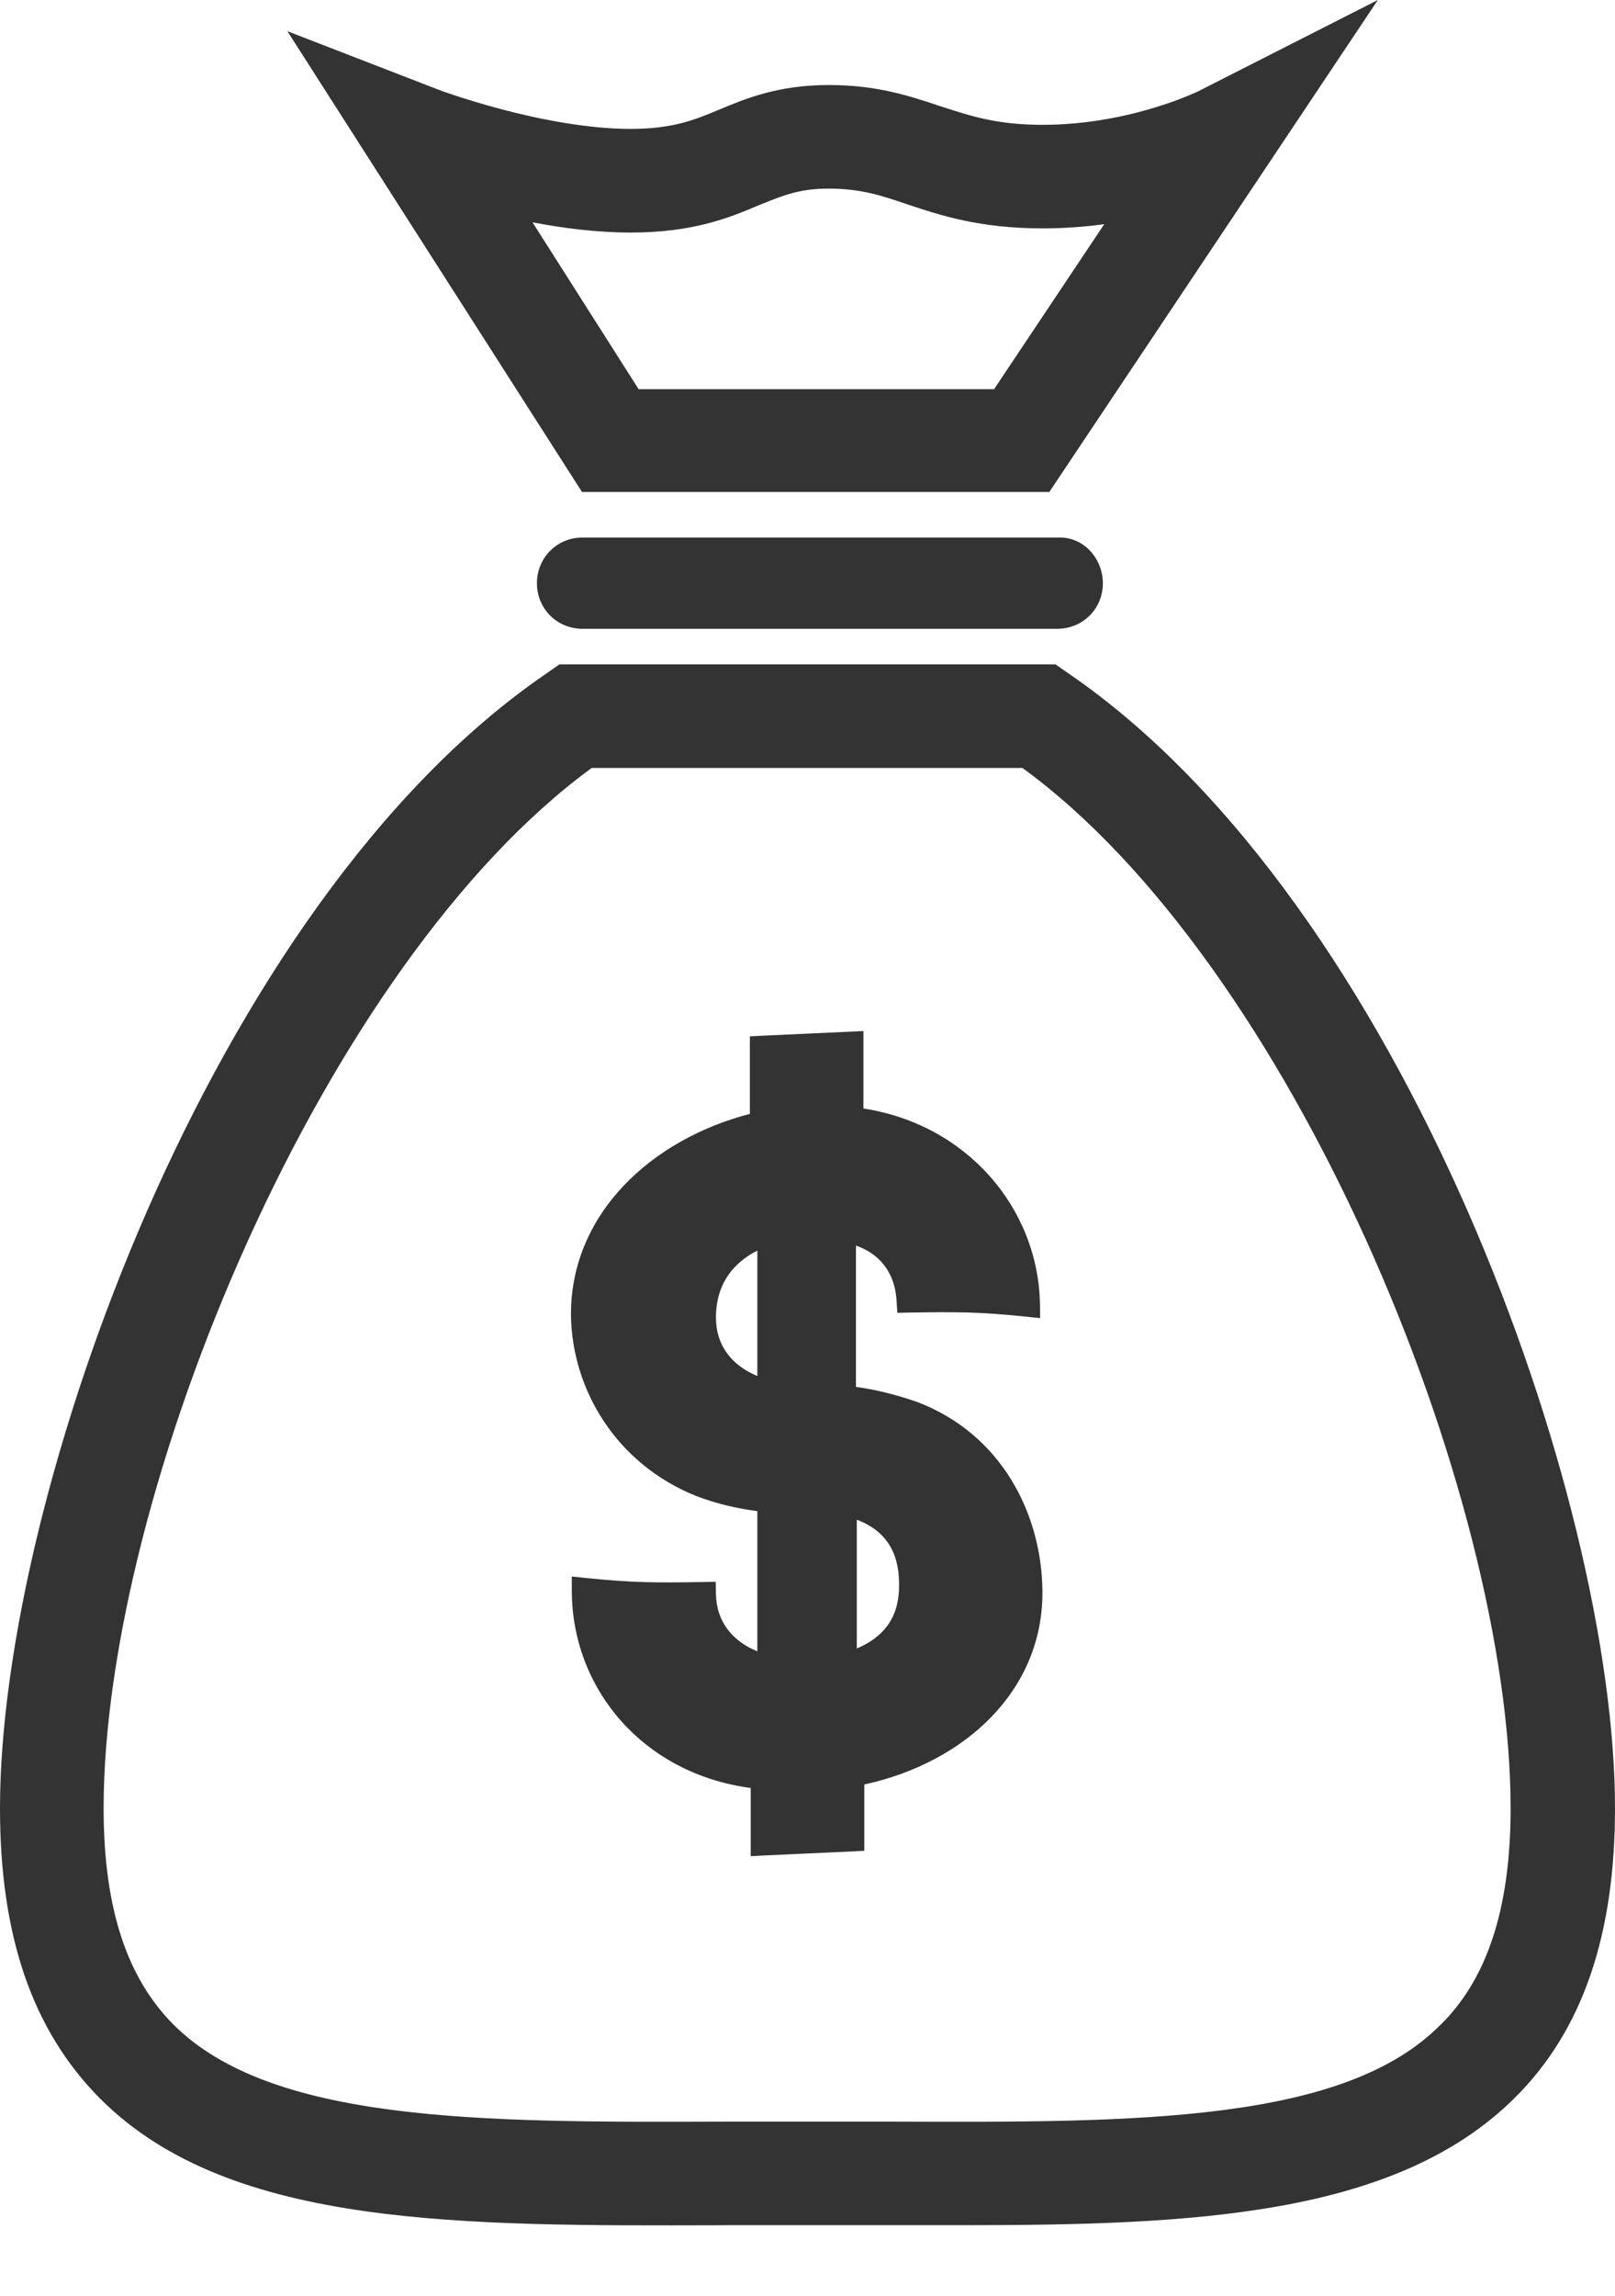
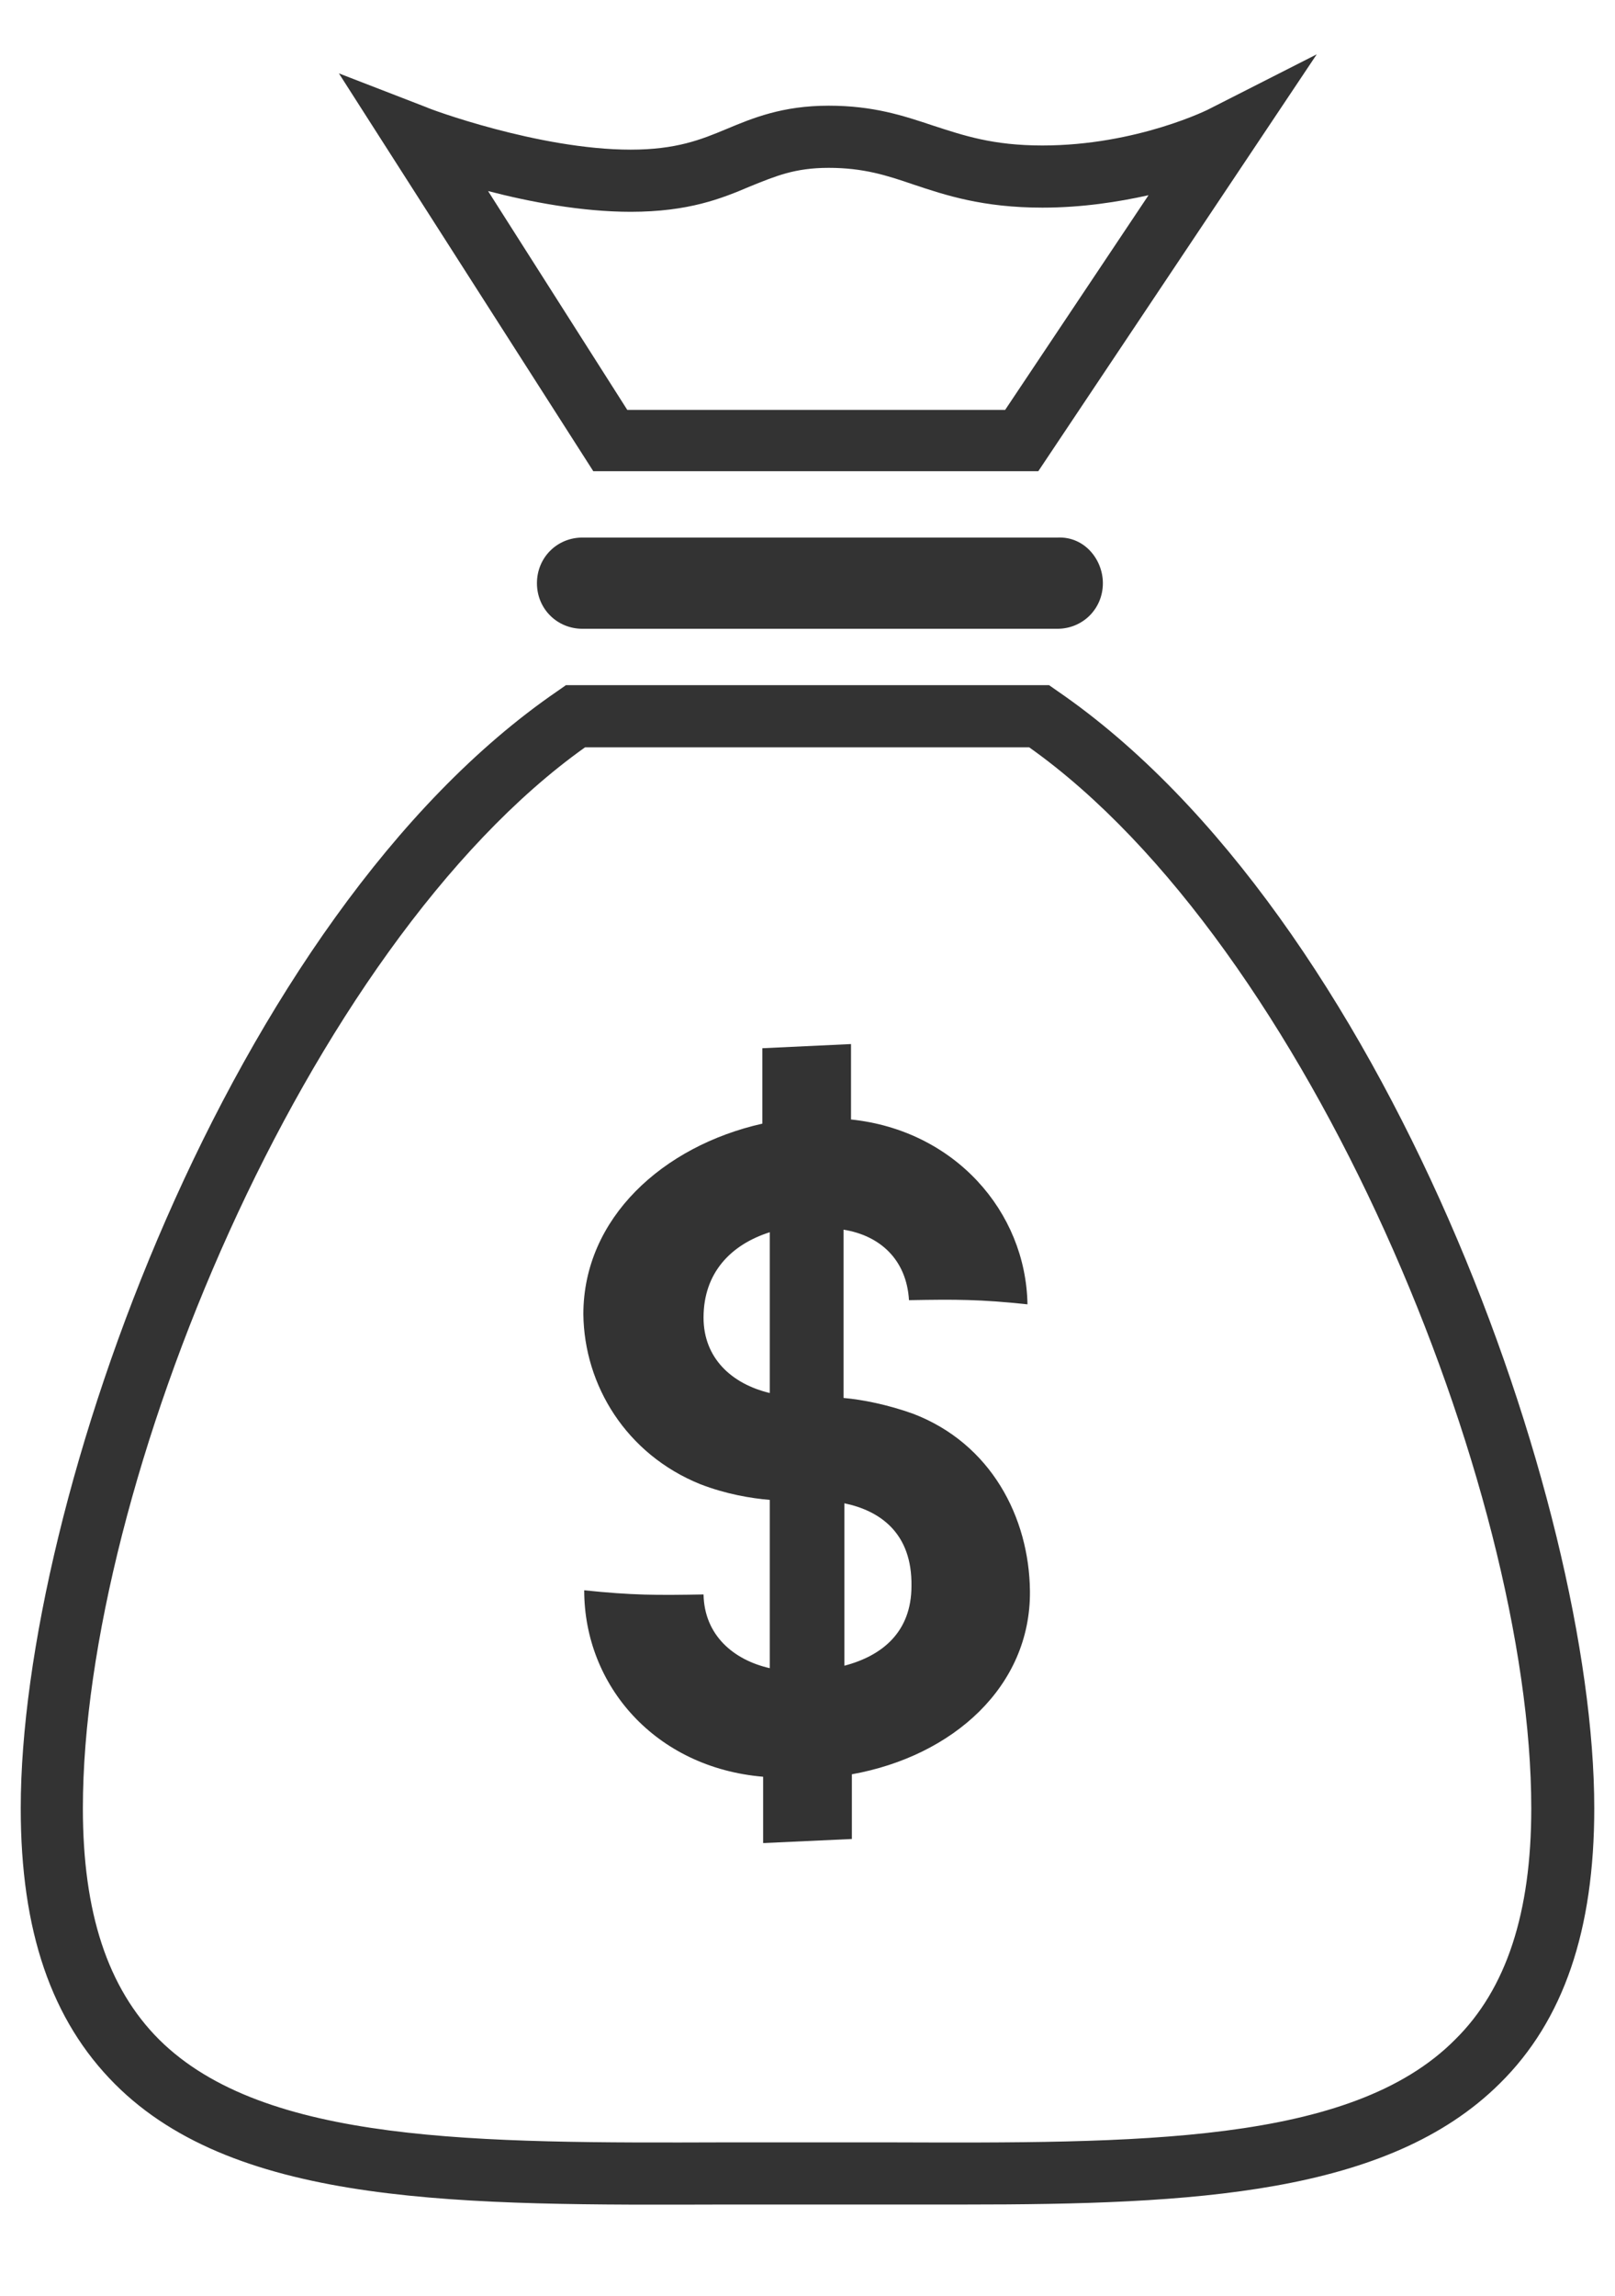
<svg xmlns="http://www.w3.org/2000/svg" width="19" height="27" viewBox="0 0 19 27" fill="none">
  <path d="M12.732 6.859C12.732 7.024 12.605 7.151 12.439 7.151H6.853C6.688 7.151 6.561 7.024 6.561 6.859C6.561 6.693 6.688 6.566 6.853 6.566H12.449C12.605 6.556 12.732 6.693 12.732 6.859Z" fill="#333333" />
  <path fill-rule="evenodd" clip-rule="evenodd" d="M12.466 6.809C12.465 6.809 12.465 6.809 12.464 6.809L12.457 6.81H6.853C6.834 6.81 6.823 6.816 6.817 6.822C6.811 6.829 6.805 6.839 6.805 6.859C6.805 6.878 6.811 6.888 6.817 6.895C6.823 6.901 6.834 6.907 6.853 6.907H12.439C12.458 6.907 12.469 6.901 12.475 6.895C12.481 6.888 12.488 6.878 12.488 6.859C12.488 6.838 12.48 6.823 12.473 6.815C12.469 6.811 12.466 6.81 12.466 6.809ZM12.443 6.322C12.759 6.308 12.975 6.581 12.975 6.859C12.975 7.159 12.739 7.395 12.439 7.395H6.853C6.553 7.395 6.317 7.159 6.317 6.859C6.317 6.558 6.553 6.322 6.853 6.322H12.443Z" fill="#333333" />
  <path d="M11.347 25.927C11.055 25.927 10.753 25.927 10.45 25.927C9.827 25.927 9.173 25.927 8.54 25.927C5.459 25.936 2.798 25.956 1.355 24.513C0.604 23.762 0.244 22.71 0.244 21.267C0.244 17.67 2.7 10.768 6.561 8.126L6.658 8.058H12.342L12.439 8.126C16.29 10.768 18.756 17.67 18.756 21.267C18.756 22.7 18.396 23.762 17.645 24.503C16.329 25.81 14.038 25.927 11.347 25.927ZM9.495 25.196C9.817 25.196 10.139 25.196 10.45 25.196C13.365 25.205 15.89 25.225 17.119 23.987C17.723 23.392 18.015 22.495 18.015 21.267C18.015 17.484 15.393 11.119 12.108 8.789H6.883C3.597 11.128 0.975 17.484 0.975 21.267C0.975 22.495 1.267 23.382 1.872 23.987C3.11 25.215 5.625 25.205 8.54 25.196C8.852 25.196 9.173 25.196 9.495 25.196Z" fill="#333333" />
-   <path fill-rule="evenodd" clip-rule="evenodd" d="M6.581 7.814H12.418L12.577 7.925C12.577 7.925 12.578 7.925 12.578 7.925C14.557 9.284 16.159 11.717 17.265 14.24C18.372 16.766 19 19.425 19 21.267C19 22.74 18.628 23.875 17.816 24.677C17.109 25.378 16.153 25.748 15.055 25.945C13.957 26.142 12.692 26.17 11.347 26.17L8.541 26.17L8.54 26.17L8.46 26.171C6.955 26.175 5.529 26.18 4.299 26.006C3.047 25.829 1.959 25.462 1.183 24.686C0.372 23.875 0 22.751 0 21.267C0 19.425 0.626 16.766 1.731 14.24C2.836 11.717 4.438 9.284 6.422 7.925L6.581 7.814ZM6.735 8.301L6.7 8.326L6.698 8.327C4.823 9.611 3.267 11.949 2.178 14.436C1.09 16.921 0.487 19.512 0.487 21.267C0.487 22.669 0.837 23.65 1.527 24.341C2.194 25.008 3.158 25.352 4.367 25.523C5.562 25.692 6.958 25.688 8.481 25.683L8.54 25.683L11.347 25.683C12.693 25.683 13.919 25.653 14.969 25.465C16.017 25.277 16.864 24.935 17.473 24.331L17.474 24.33C18.163 23.65 18.513 22.66 18.513 21.267C18.513 19.512 17.908 16.921 16.819 14.436C15.729 11.949 14.172 9.611 12.301 8.327L12.3 8.326L12.265 8.301H6.735ZM6.805 8.545H12.185L12.249 8.59C13.943 9.791 15.442 12.01 16.516 14.383C17.591 16.757 18.259 19.33 18.259 21.267C18.259 22.529 17.959 23.501 17.291 24.159C16.618 24.837 15.613 25.15 14.448 25.301C13.303 25.449 11.957 25.444 10.537 25.44L10.45 25.439H10.45H10.449H8.542H8.541H8.54L8.519 25.439C7.074 25.444 5.707 25.449 4.545 25.297C3.381 25.145 2.377 24.831 1.7 24.16L1.699 24.159C1.032 23.492 0.731 22.531 0.731 21.267C0.731 19.33 1.4 16.76 2.475 14.386C3.549 12.015 5.048 9.796 6.741 8.59L6.805 8.545ZM6.961 9.032C5.394 10.177 3.963 12.281 2.919 14.587C1.861 16.922 1.219 19.422 1.219 21.267C1.219 22.459 1.502 23.272 2.044 23.814C2.605 24.371 3.477 24.666 4.609 24.814C5.737 24.961 7.077 24.957 8.539 24.952L8.54 24.952L10.45 24.952L10.451 24.952L10.517 24.952C11.954 24.957 13.273 24.961 14.386 24.817C15.519 24.671 16.39 24.375 16.945 23.815L16.947 23.814L16.948 23.813C17.488 23.282 17.772 22.46 17.772 21.267C17.772 19.422 17.129 16.92 16.072 14.584C15.027 12.276 13.596 10.172 12.029 9.032H6.961Z" fill="#333333" />
  <path d="M12.215 5.542H6.98L3.987 0.863L5.021 1.263C5.03 1.273 6.337 1.76 7.419 1.76C7.955 1.76 8.247 1.643 8.55 1.516C8.852 1.39 9.203 1.243 9.749 1.243C10.275 1.243 10.626 1.36 10.977 1.477C11.338 1.594 11.679 1.711 12.264 1.711C13.375 1.711 14.233 1.282 14.243 1.273L15.491 0.639L12.215 5.542ZM7.38 4.821H11.825L13.512 2.296C13.161 2.374 12.732 2.442 12.264 2.442C11.562 2.442 11.123 2.296 10.743 2.169C10.431 2.062 10.158 1.974 9.749 1.974C9.349 1.974 9.125 2.072 8.832 2.189C8.491 2.335 8.101 2.491 7.419 2.491C6.844 2.491 6.229 2.374 5.742 2.247L7.38 4.821Z" fill="#333333" />
-   <path fill-rule="evenodd" clip-rule="evenodd" d="M16.21 0L12.345 5.786H6.847L3.381 0.367L5.156 1.054L5.157 1.055C5.16 1.056 5.163 1.057 5.166 1.058C5.202 1.072 5.256 1.091 5.324 1.113C5.461 1.159 5.654 1.219 5.88 1.28C6.335 1.401 6.909 1.516 7.419 1.516C7.908 1.516 8.166 1.413 8.455 1.292C8.764 1.162 9.152 1 9.749 1C10.315 1 10.696 1.127 11.05 1.245L11.052 1.245C11.052 1.246 11.053 1.246 11.053 1.246C11.063 1.249 11.074 1.253 11.084 1.256C11.428 1.367 11.736 1.468 12.264 1.468C12.789 1.468 13.257 1.366 13.595 1.262C13.764 1.211 13.899 1.159 13.991 1.12C14.038 1.101 14.073 1.085 14.096 1.074C14.096 1.074 14.097 1.074 14.097 1.073L14.098 1.073L16.21 0ZM14.361 1.486C14.361 1.486 14.36 1.487 14.359 1.487C14.354 1.49 14.348 1.493 14.343 1.495C14.333 1.501 14.32 1.507 14.305 1.514C14.275 1.529 14.233 1.548 14.18 1.57C14.074 1.614 13.924 1.672 13.738 1.729C13.367 1.842 12.85 1.955 12.264 1.955C11.658 1.955 11.29 1.835 10.937 1.721C10.925 1.717 10.914 1.713 10.902 1.709L10.901 1.709L10.9 1.708C10.553 1.593 10.233 1.487 9.749 1.487C9.253 1.487 8.939 1.617 8.644 1.741C8.329 1.873 8.002 2.004 7.419 2.004C6.846 2.004 6.226 1.876 5.755 1.751C5.518 1.688 5.315 1.624 5.17 1.576C5.097 1.552 5.039 1.531 4.998 1.516C4.977 1.508 4.96 1.502 4.947 1.497C4.941 1.494 4.935 1.491 4.928 1.489C4.927 1.488 4.925 1.487 4.923 1.487L4.594 1.359L7.113 5.299H12.085L14.771 1.278L14.361 1.486ZM8.784 1.946C9.06 1.835 9.319 1.731 9.749 1.731C10.199 1.731 10.504 1.829 10.821 1.939C11.194 2.063 11.603 2.199 12.264 2.199C12.709 2.199 13.119 2.134 13.459 2.058L14.052 1.927L11.955 5.065H7.246L5.204 1.856L5.803 2.012C6.281 2.136 6.873 2.247 7.419 2.247C8.054 2.247 8.41 2.105 8.736 1.965L8.739 1.964L8.742 1.963C8.756 1.957 8.77 1.951 8.784 1.946ZM8.926 2.414C8.57 2.566 8.146 2.735 7.419 2.735C7.032 2.735 6.633 2.685 6.265 2.615L7.513 4.577H11.695L12.991 2.637C12.764 2.667 12.52 2.686 12.264 2.686C11.522 2.686 11.054 2.53 10.667 2.401L10.665 2.4L10.664 2.4C10.358 2.295 10.116 2.218 9.749 2.218C9.414 2.218 9.23 2.292 8.958 2.401C8.947 2.405 8.936 2.41 8.926 2.414Z" fill="#333333" />
  <path d="M10.022 20.867C10.022 21.169 10.022 21.325 10.022 21.628C9.602 21.647 9.398 21.657 8.978 21.676C8.978 21.364 8.978 21.209 8.978 20.896C7.711 20.789 6.873 19.824 6.873 18.703C7.438 18.762 7.721 18.762 8.277 18.752C8.286 19.23 8.628 19.522 9.056 19.619C9.056 18.956 9.056 18.294 9.056 17.64C8.832 17.621 8.54 17.572 8.238 17.455C7.37 17.104 6.873 16.295 6.863 15.457C6.863 14.326 7.799 13.478 8.969 13.215C8.969 12.864 8.969 12.688 8.969 12.328C9.388 12.308 9.593 12.298 10.012 12.279C10.012 12.63 10.012 12.805 10.012 13.166C11.23 13.293 12.069 14.248 12.088 15.34C11.533 15.281 11.25 15.281 10.694 15.291C10.665 14.813 10.353 14.531 9.924 14.462C9.924 15.125 9.924 15.788 9.924 16.441C10.148 16.461 10.441 16.519 10.743 16.627C11.659 16.978 12.108 17.845 12.117 18.713C12.127 19.834 11.211 20.653 10.022 20.867ZM9.056 16.383C9.056 15.749 9.056 15.116 9.056 14.492C8.598 14.638 8.277 14.969 8.277 15.496C8.277 15.973 8.608 16.276 9.056 16.383ZM9.934 17.68C9.934 18.313 9.934 18.947 9.934 19.59C10.382 19.473 10.723 19.191 10.723 18.654C10.733 18.03 10.353 17.767 9.934 17.68Z" fill="#333333" />
-   <path fill-rule="evenodd" clip-rule="evenodd" d="M10.158 12.126V13.037C11.377 13.224 12.214 14.21 12.235 15.337L12.237 15.502L12.073 15.485C11.526 15.428 11.25 15.428 10.697 15.437L10.557 15.44L10.548 15.3C10.536 15.093 10.463 14.937 10.354 14.825C10.28 14.748 10.184 14.689 10.07 14.649V16.311C10.283 16.34 10.534 16.398 10.792 16.489L10.794 16.489L10.795 16.49C11.779 16.867 12.254 17.797 12.264 18.711L12.264 18.712C12.274 19.888 11.344 20.732 10.168 20.987V21.767L10.028 21.774C9.819 21.783 9.664 21.791 9.508 21.798L9.507 21.798C9.351 21.805 9.195 21.813 8.985 21.822L8.832 21.83V21.028C7.566 20.86 6.727 19.862 6.727 18.703V18.541L6.888 18.558C7.445 18.615 7.721 18.615 8.274 18.606L8.42 18.603L8.423 18.749C8.429 19.076 8.622 19.304 8.91 19.421V17.772C8.699 17.745 8.446 17.693 8.185 17.592L8.184 17.591L8.183 17.591C7.258 17.217 6.727 16.353 6.717 15.459L6.717 15.458V15.457C6.717 14.272 7.664 13.401 8.822 13.1V12.188L8.962 12.181C9.171 12.172 9.327 12.164 9.483 12.157C9.639 12.15 9.795 12.142 10.005 12.133L10.158 12.126ZM9.115 12.467V13.332L9.001 13.357C7.871 13.611 7.01 14.418 7.009 15.456C7.019 16.237 7.482 16.991 8.291 17.319C8.577 17.43 8.855 17.476 9.069 17.495L9.203 17.506V19.803L9.024 19.762C8.593 19.664 8.215 19.377 8.143 18.9C7.722 18.907 7.449 18.904 7.025 18.865C7.101 19.838 7.859 20.655 8.991 20.751L9.125 20.762V21.523C9.261 21.517 9.377 21.511 9.492 21.506L9.493 21.506C9.613 21.5 9.732 21.495 9.875 21.488V20.745L9.996 20.723C11.141 20.517 11.98 19.74 11.971 18.714C11.962 17.894 11.54 17.089 10.692 16.764C10.402 16.661 10.123 16.605 9.911 16.587L9.778 16.576V14.291L9.947 14.318C10.187 14.356 10.403 14.456 10.564 14.621C10.697 14.758 10.787 14.934 10.824 15.143C11.244 15.136 11.517 15.139 11.932 15.177C11.838 14.231 11.081 13.424 9.997 13.311L9.866 13.298V12.432C9.728 12.438 9.613 12.444 9.497 12.449C9.378 12.455 9.258 12.46 9.115 12.467ZM9.203 14.291V16.568L9.022 16.525C8.529 16.407 8.13 16.061 8.13 15.496C8.13 15.201 8.221 14.953 8.382 14.758C8.541 14.565 8.762 14.432 9.012 14.352L9.203 14.291ZM8.607 14.944C8.493 15.083 8.423 15.264 8.423 15.496C8.423 15.825 8.61 16.059 8.91 16.183V14.708C8.788 14.77 8.686 14.849 8.607 14.944ZM9.788 17.5L9.964 17.536C10.192 17.584 10.423 17.682 10.596 17.865C10.772 18.052 10.875 18.312 10.87 18.655C10.869 18.957 10.772 19.198 10.604 19.379C10.438 19.558 10.213 19.669 9.971 19.732L9.788 19.779V17.5ZM10.08 17.873V19.387C10.205 19.335 10.309 19.266 10.39 19.18C10.504 19.057 10.577 18.889 10.577 18.654V18.653L10.577 18.652C10.582 18.372 10.5 18.189 10.383 18.066C10.302 17.98 10.198 17.917 10.08 17.873Z" fill="#333333" />
</svg>